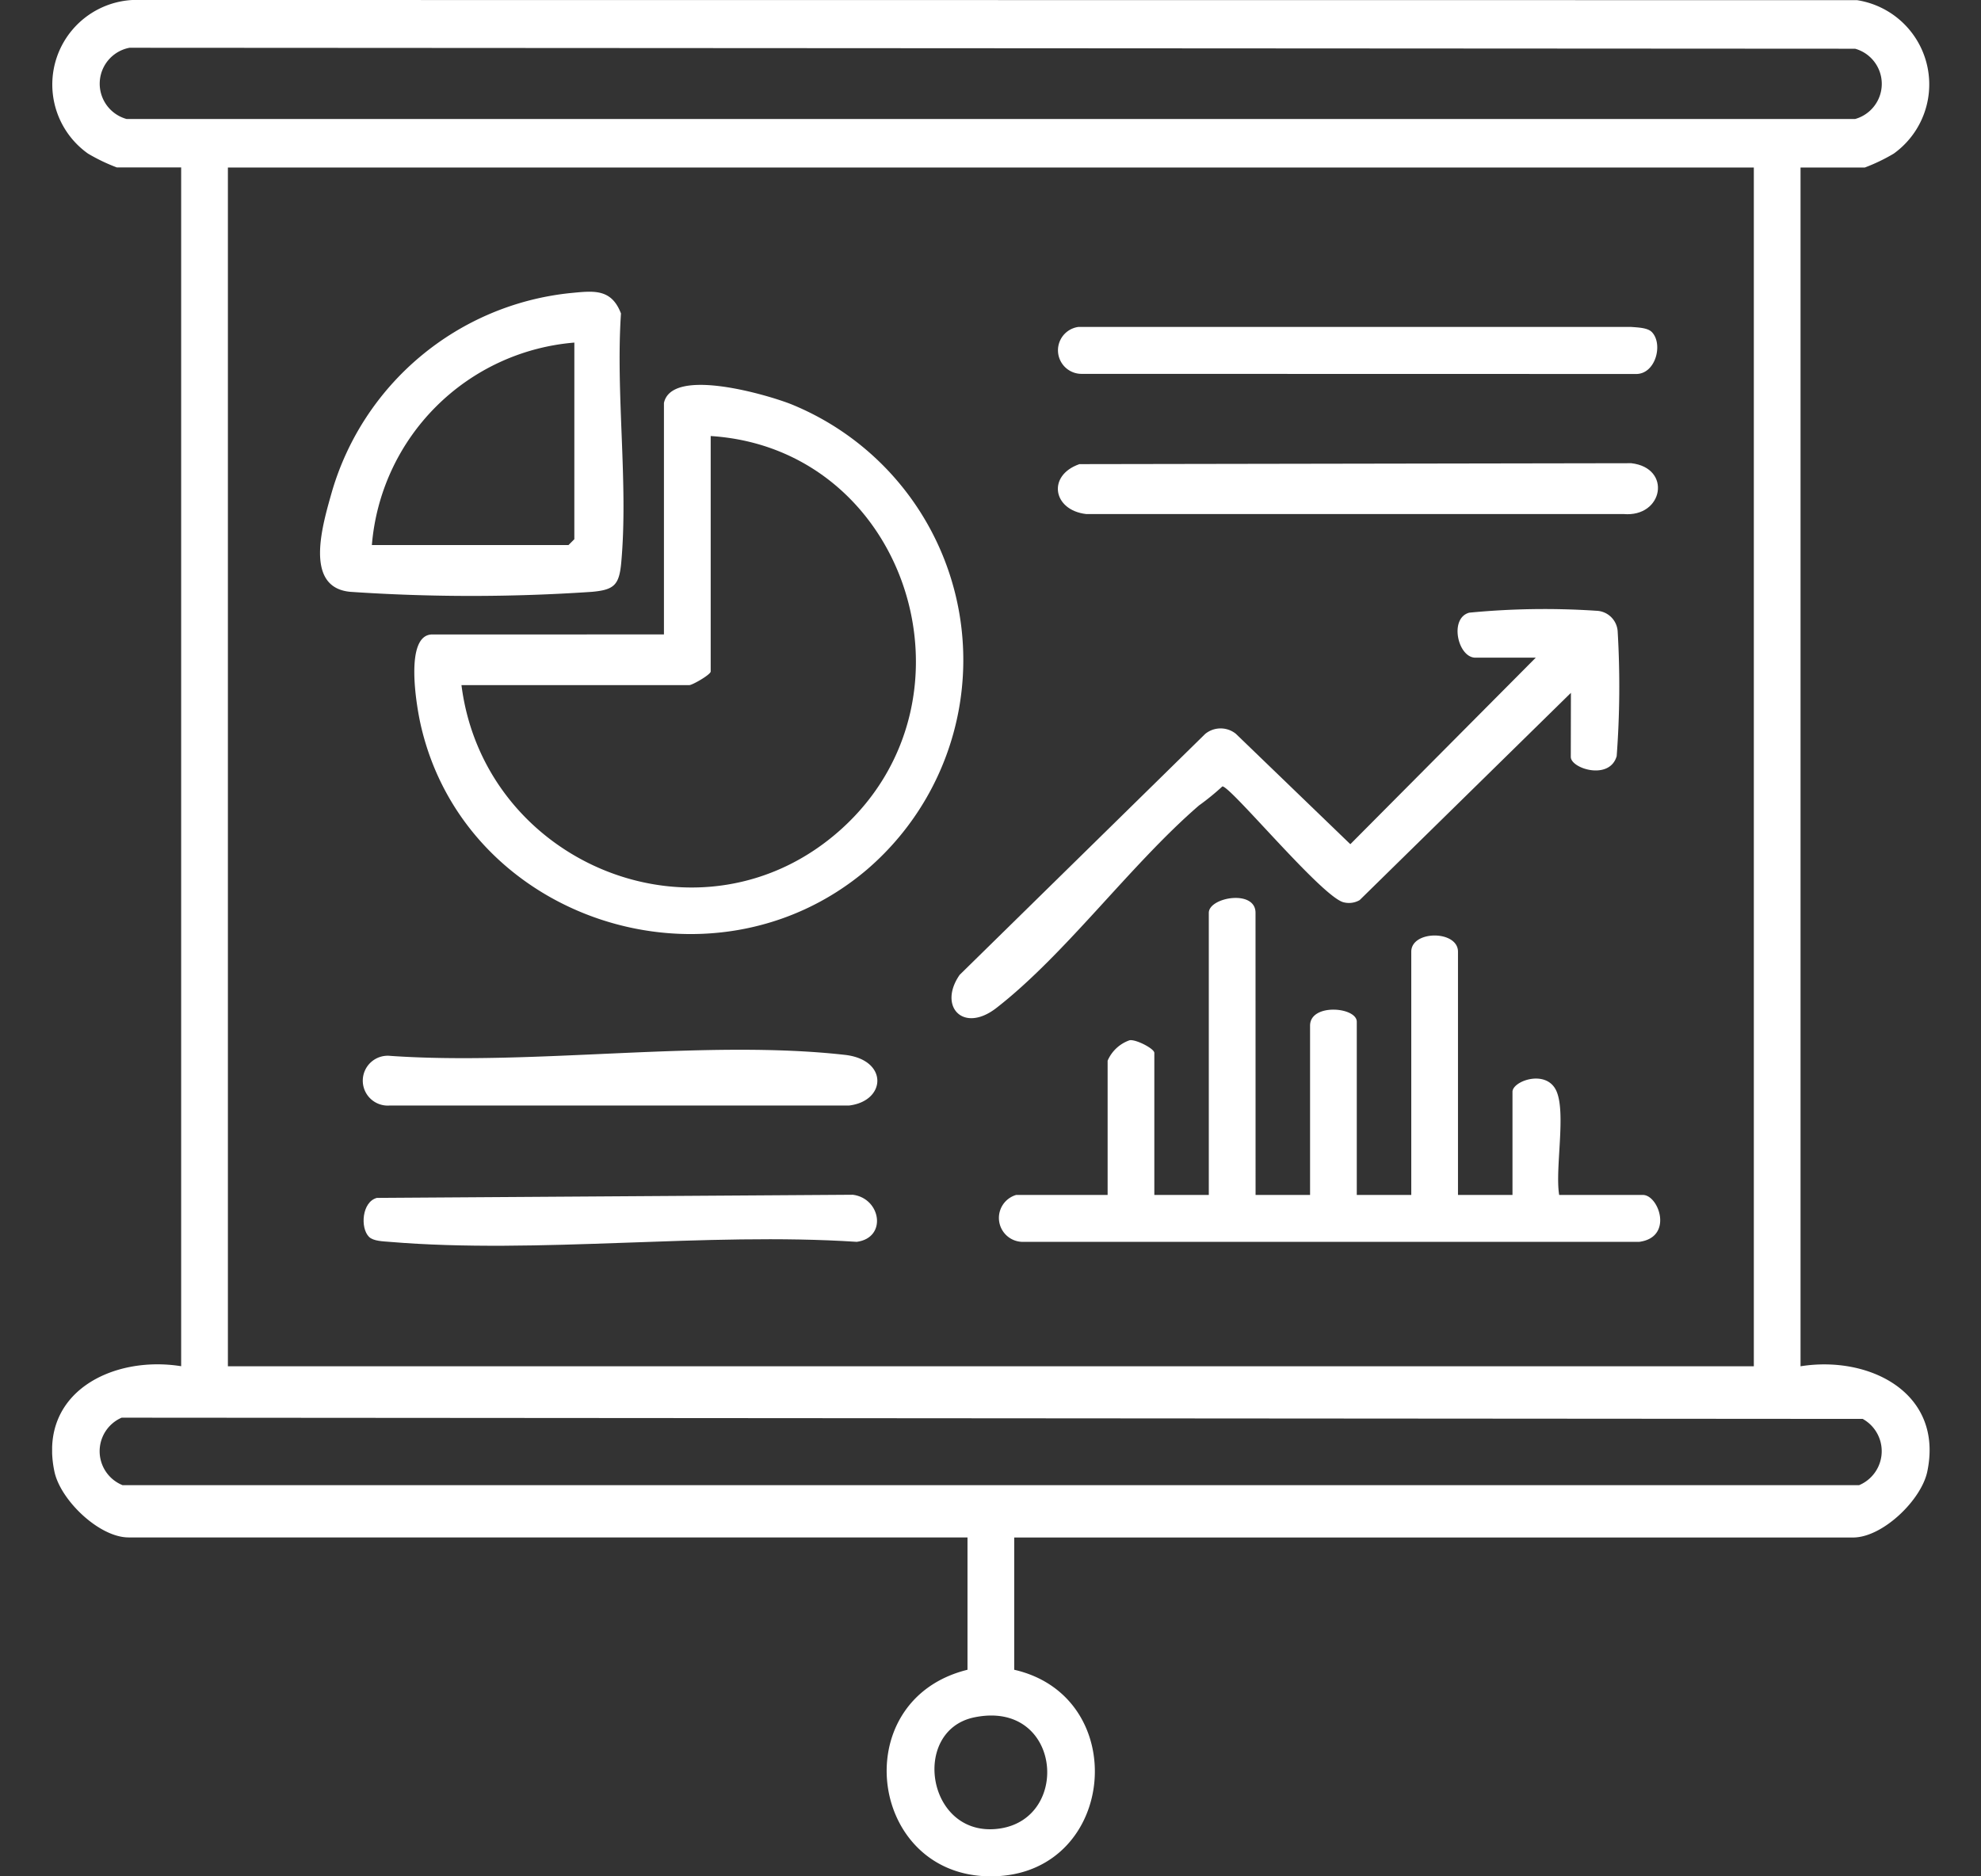
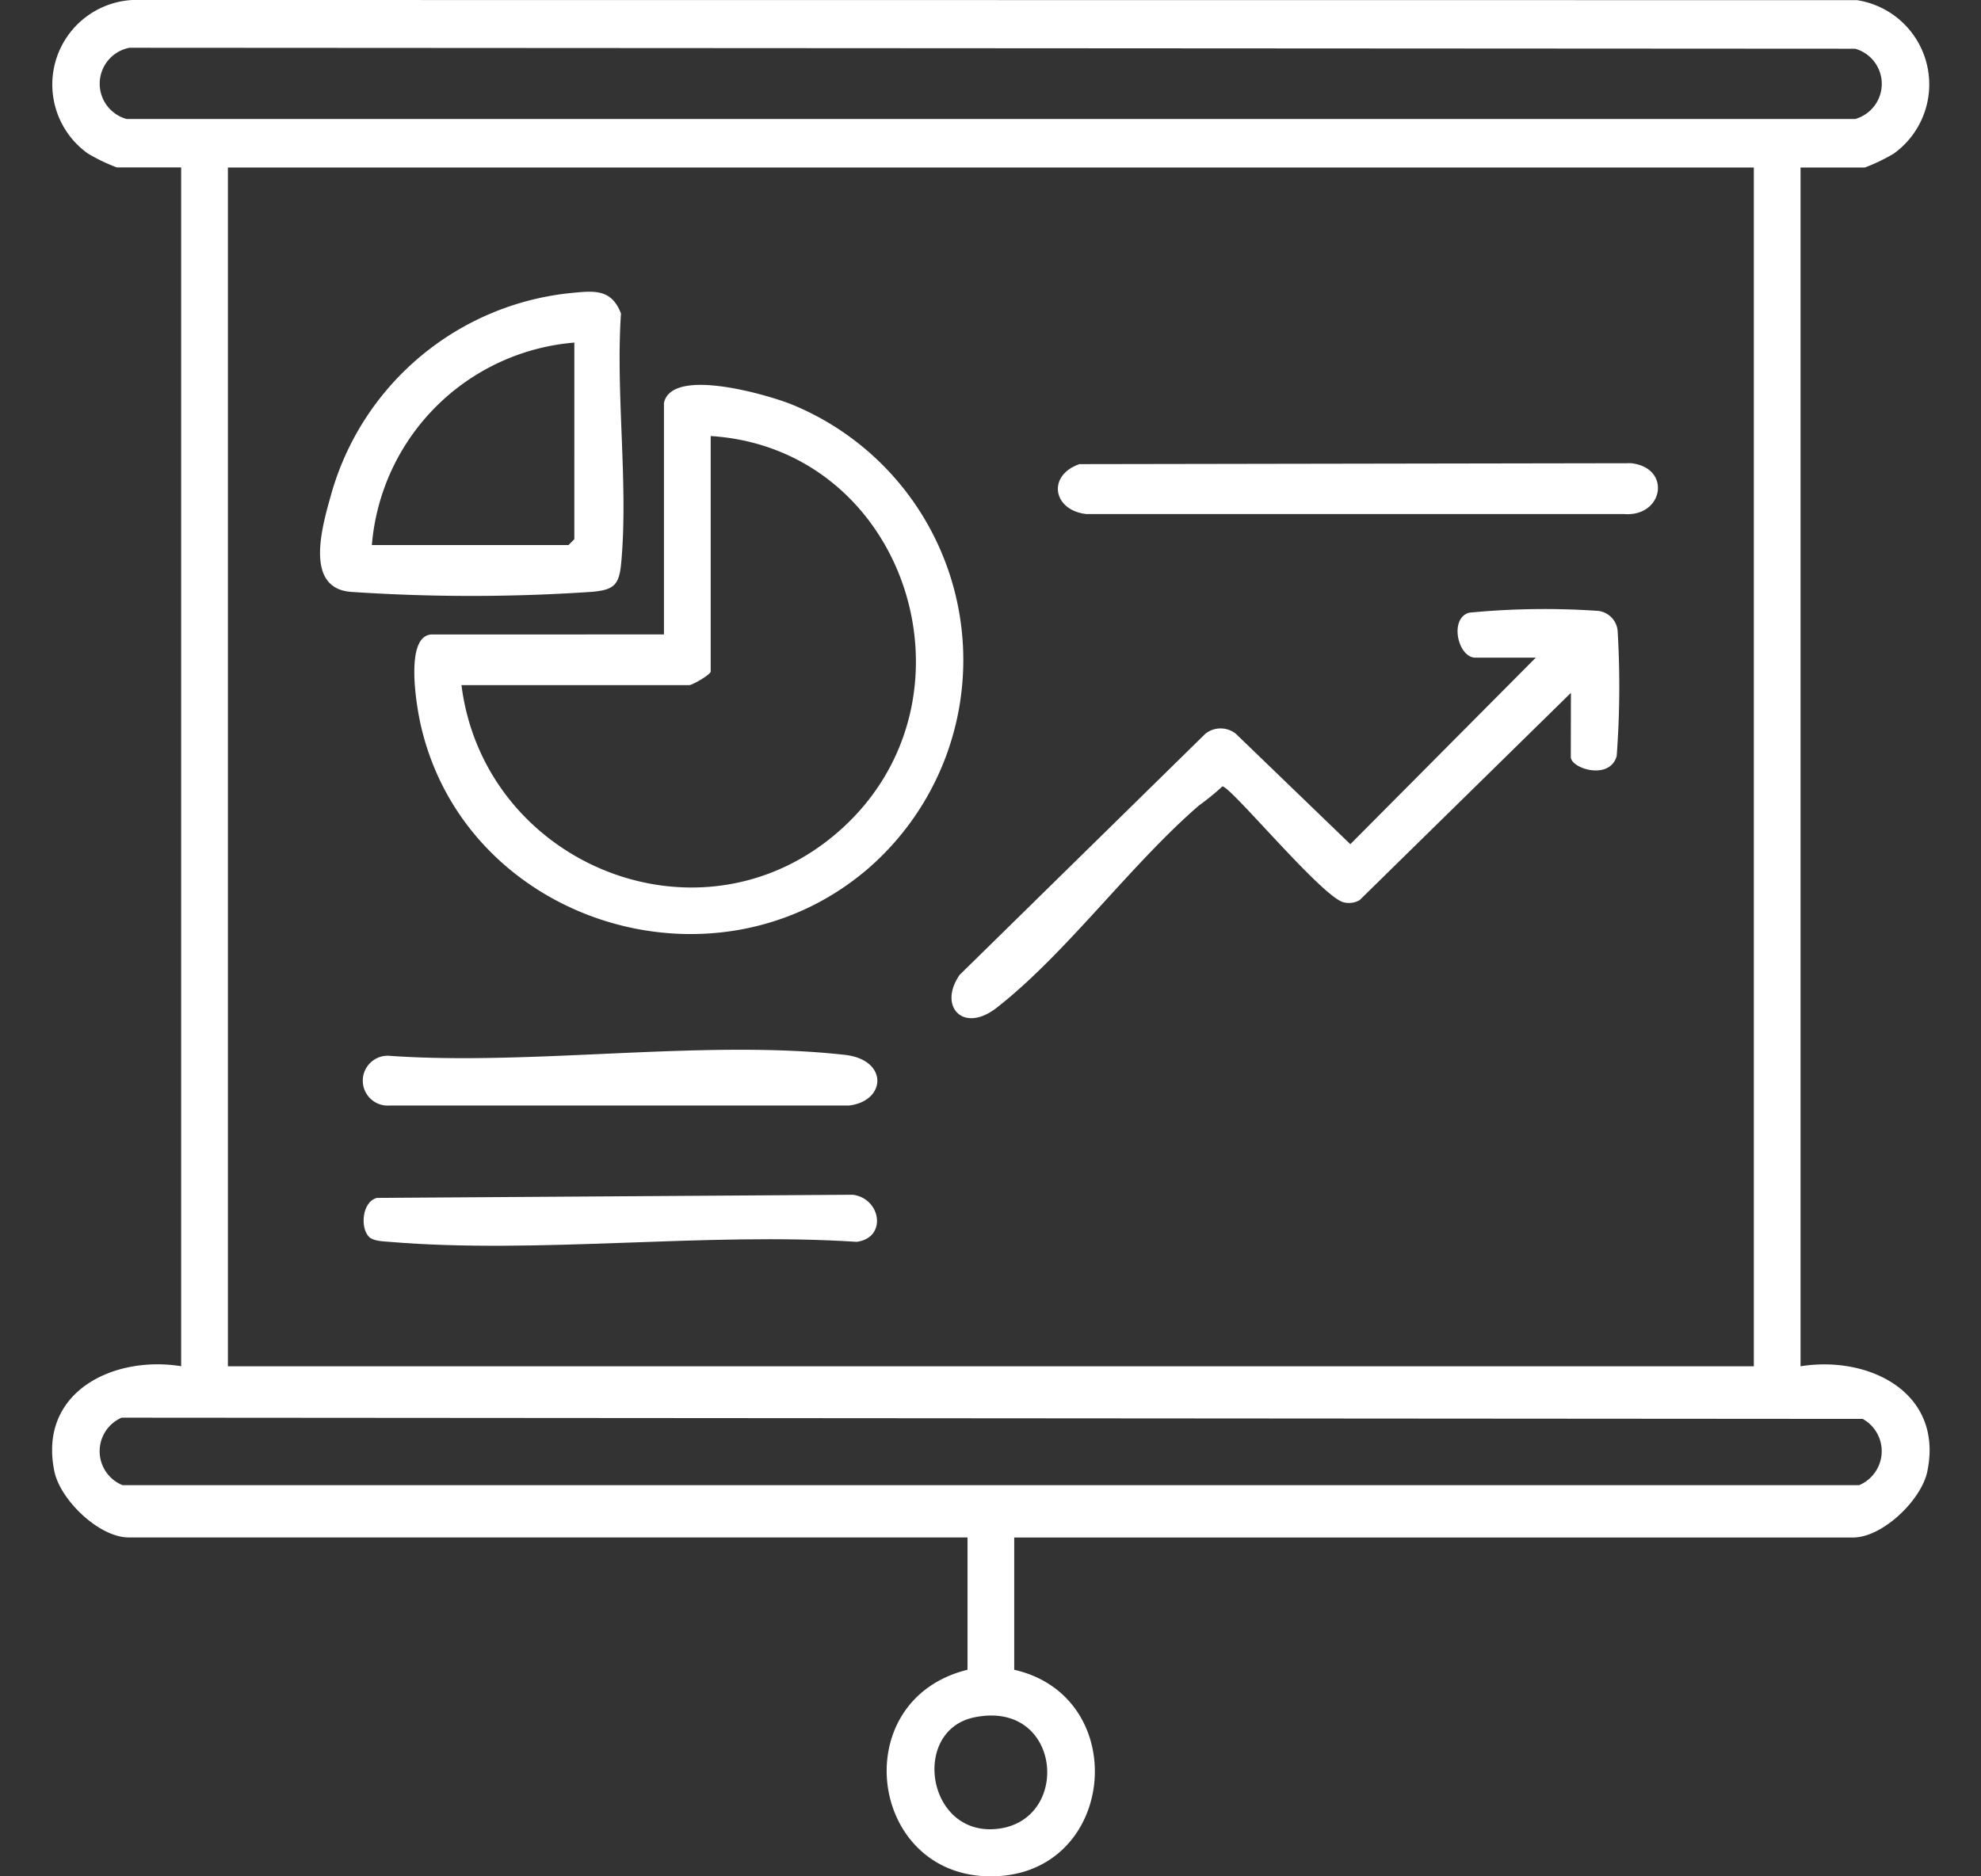
<svg xmlns="http://www.w3.org/2000/svg" width="114" height="108" viewBox="0 0 114 108">
  <rect x="0" y="0" width="114" height="108" fill="#333333" stroke="none" />
  <defs>
    <clipPath id="clip-path">
      <rect id="Rectangle_117" data-name="Rectangle 117" width="108.042" height="108" fill="none" />
    </clipPath>
  </defs>
  <g id="Formulating_Campaign_Strategy_and_Planning_Campaign_Setup" data-name="Formulating Campaign Strategy and Planning Campaign Setup" transform="translate(-605 -1929)">
    <rect id="Rectangle_94" data-name="Rectangle 94" width="114" height="108" transform="translate(605 1929)" fill="none" />
    <g id="Group_85" data-name="Group 85" transform="translate(608 1929)">
      <g id="Group_84" data-name="Group 84" clip-path="url(#clip-path)">
        <path id="Path_368" data-name="Path 368" d="M100.615,9.642v69c3.948-.633,8.244,1.515,7.294,6.06-.344,1.645-2.575,3.795-4.269,3.795H55.365V96.11c6.735,1.537,5.913,11.559-1,11.882-7.351.343-8.822-10.123-1.689-11.882V88.493H4.4c-1.694,0-3.925-2.15-4.269-3.795-.95-4.546,3.346-6.693,7.294-6.06v-69h-3.7a10.429,10.429,0,0,1-1.665-.8A4.873,4.873,0,0,1,4.618,0l99.246.009a4.906,4.906,0,0,1,2.113,8.834,10.427,10.427,0,0,1-1.665.8ZM4.454,2.749a2.106,2.106,0,0,0-.169,4.1h99.472a2.1,2.1,0,0,0,0-4.044ZM97.927,9.642H10.115v69H97.927ZM4,81.6a2.106,2.106,0,0,0,.054,3.885h99.932a2.123,2.123,0,0,0,.207-3.814ZM53.064,98.85c-3.691.766-2.713,7,1.46,6.4,4.151-.6,3.525-7.43-1.46-6.4" transform="translate(0)" fill="#fff" />
        <path id="Path_369" data-name="Path 369" d="M84,75.065c.452-2.1,5.979-.46,7.321.072a15.894,15.894,0,0,1,4.331,26.812c-8.9,7.526-23.122,2.932-25.659-8.4-.224-1-.958-5.16.68-5.16H84ZM72.348,91.306C73.666,101.7,86.225,106.782,94.2,99.6c8.393-7.563,3.761-21.916-7.51-22.631V90.522c0,.177-1.053.784-1.232.784Z" transform="translate(-48.792 -51.871)" fill="#fff" />
-         <path id="Path_370" data-name="Path 370" d="M196.791,189.8h3.136v-9.744c0-1.306,2.688-1.077,2.688-.224V189.8h3.136v-14c0-1.244,2.688-1.244,2.688,0v14h3.136v-5.936c0-.626,1.946-1.317,2.522-.059s-.084,4.488.165,5.995h4.816c.922,0,1.776,2.441-.212,2.7l-35.419,0a1.378,1.378,0,0,1-.434-2.7h5.264v-7.728a2.146,2.146,0,0,1,1.263-1.175c.344-.072,1.425.477,1.425.727V189.8H194.1V173.56c0-.894,2.688-1.364,2.688,0Z" transform="translate(-127.537 -121.02)" fill="#fff" />
        <path id="Path_371" data-name="Path 371" d="M208.6,122l-12.156,11.929a1.229,1.229,0,0,1-.9.133c-1.194-.22-6.513-6.68-7-6.677a14.391,14.391,0,0,1-1.35,1.1c-3.931,3.395-7.669,8.551-11.649,11.648-1.92,1.495-3.377-.091-2.121-1.9l14.131-13.869a1.4,1.4,0,0,1,1.762-.008l6.589,6.356,10.671-10.736h-3.472c-1.015,0-1.524-2.273-.356-2.59a44.907,44.907,0,0,1,7.312-.11,1.269,1.269,0,0,1,1.232,1.232,53.89,53.89,0,0,1-.059,7.133c-.406,1.42-2.641.719-2.641.047Z" transform="translate(-121.199 -82.121)" fill="#fff" />
        <path id="Path_372" data-name="Path 372" d="M65.881,56.2c1.345-.127,2.392-.3,2.954,1.17-.311,4.618.43,9.794.015,14.342-.118,1.29-.41,1.564-1.68,1.68a102.64,102.64,0,0,1-13.909,0c-2.715-.247-1.583-3.907-1.055-5.78A16.011,16.011,0,0,1,65.881,56.2m.271,2.846A12.739,12.739,0,0,0,54.5,70.7H65.815l.336-.336Z" transform="translate(-36.1 -39.327)" fill="#fff" />
        <path id="Path_373" data-name="Path 373" d="M194.628,89.144l31.767-.053c2.346.271,1.844,3.125-.444,2.926l-30.927,0c-1.919-.222-2.258-2.216-.4-2.869" transform="translate(-135.518 -62.429)" fill="#fff" />
-         <path id="Path_374" data-name="Path 374" d="M227.493,63.16c.686.688.226,2.472-.943,2.423l-31.825-.007a1.357,1.357,0,0,1-.231-2.7l31.83,0c.347.029.923.039,1.169.286" transform="translate(-135.444 -44.057)" fill="#fff" />
        <path id="Path_375" data-name="Path 375" d="M61.327,202.257c8.258.571,18.07-.967,26.15-.059,2.52.283,2.383,2.668.229,2.917H61.263a1.435,1.435,0,1,1,.064-2.858" transform="translate(-41.856 -141.481)" fill="#fff" />
        <path id="Path_376" data-name="Path 376" d="M60.2,232.217c-.513-.515-.408-2.013.453-2.241l27.395-.181c1.616.21,1.984,2.474.224,2.71-8.707-.571-18.3.722-26.9,0-.347-.029-.923-.039-1.169-.286" transform="translate(-41.966 -161.026)" fill="#fff" />
      </g>
    </g>
  </g>
</svg>